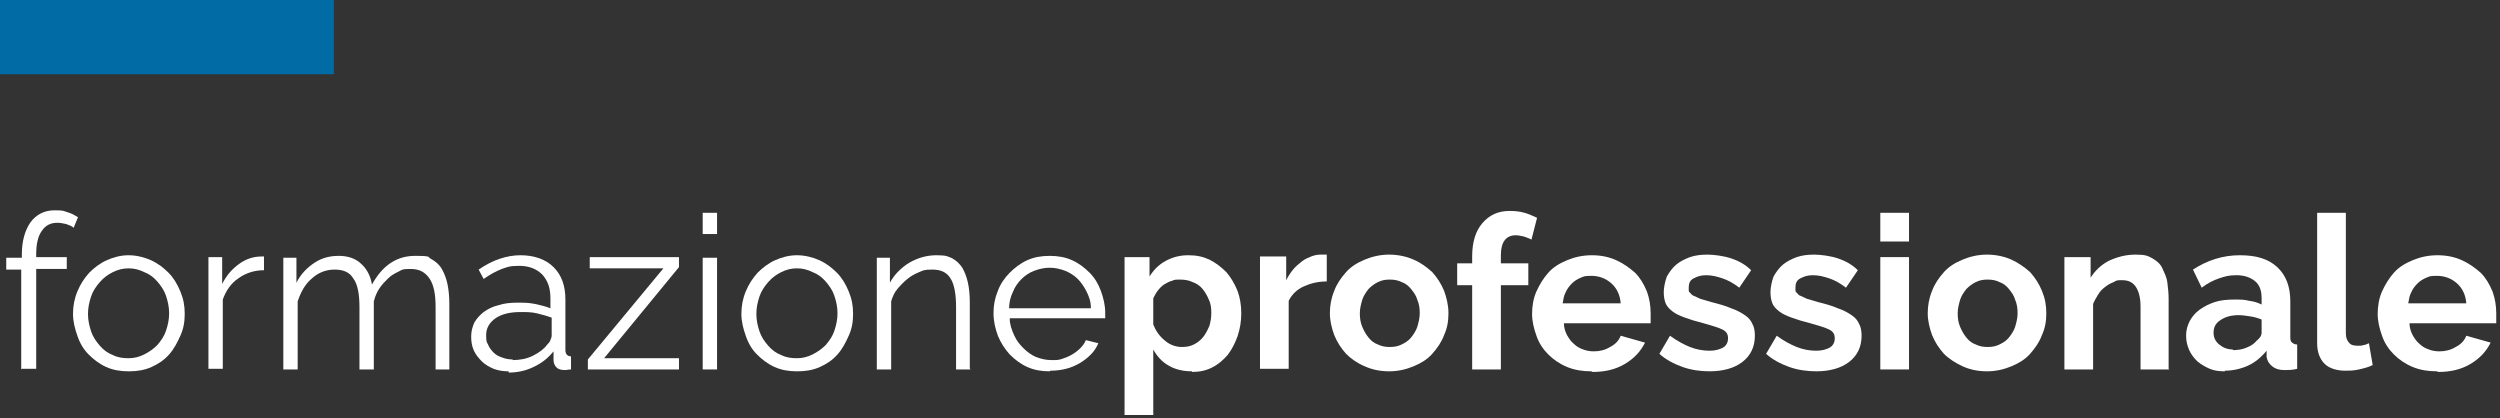
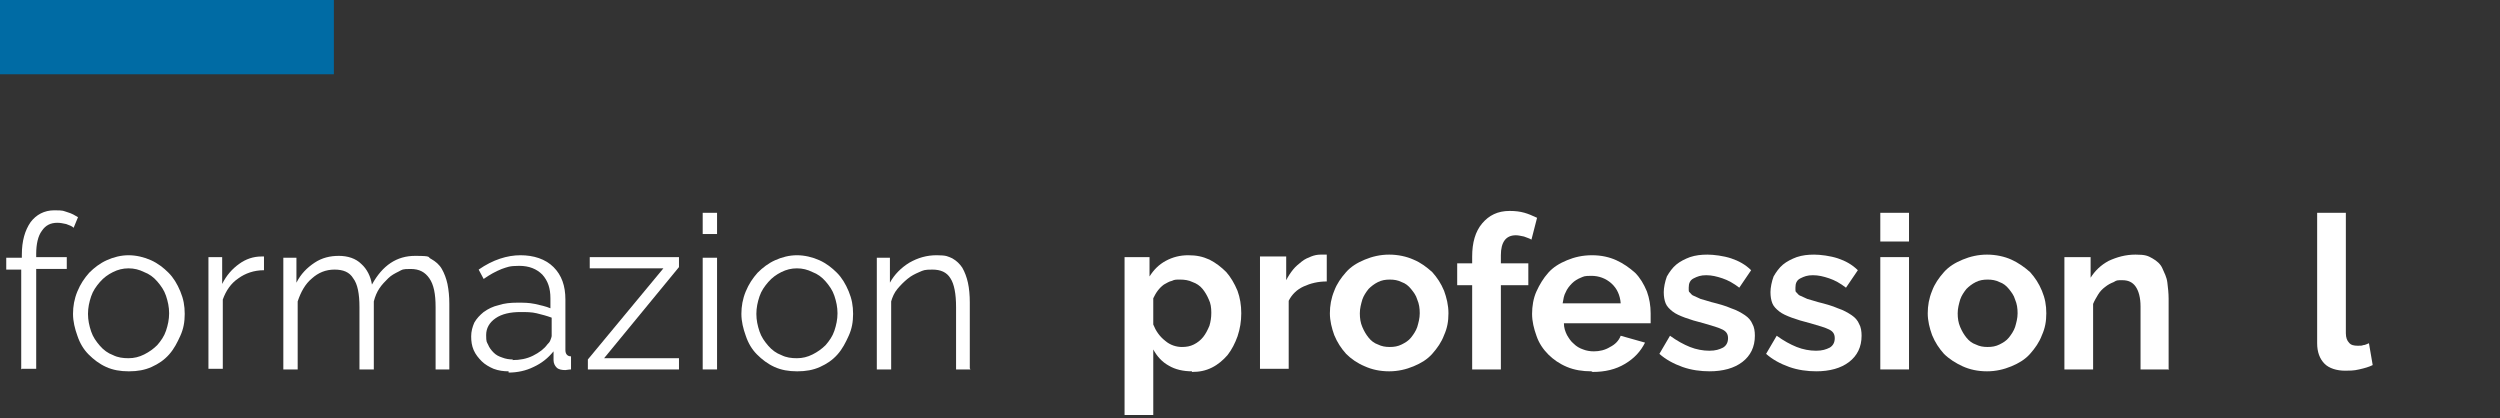
<svg xmlns="http://www.w3.org/2000/svg" id="Livello_2" data-name="Livello 2" version="1.1" viewBox="0 0 400.6 67">
  <rect x="0" y="0" width="400.6" height="67" fill="#333333" stroke="none" />
  <defs>
    <style>
      .cls-1 {
        fill: #006ba4;
      }

      .cls-1, .cls-2 {
        stroke-width: 0px;
      }

      .cls-3 {
        isolation: isolate;
      }

      .cls-2 {
        fill: #fff;
      }
    </style>
  </defs>
  <g id="Livello_1-2" data-name="Livello 1-2">
    <g>
      <g class="cls-3">
        <g class="cls-3">
          <path class="cls-2" d="M3.4,59.2v-16H1v-1.9h2.5v-.5c0-2.2.5-3.9,1.4-5.2.9-1.2,2.2-1.9,3.8-1.9s1.4.1,2.1.3c.7.2,1.2.5,1.7.8l-.7,1.7c-.3-.3-.7-.4-1.2-.6-.5-.1-.9-.2-1.4-.2-1.1,0-1.9.4-2.5,1.3-.6.8-.9,2.1-.9,3.7v.5h4.9v1.9h-4.9v16h-2.3Z" />
        </g>
        <g class="cls-3">
          <path class="cls-2" d="M20.6,59.5c-1.3,0-2.5-.2-3.6-.7-1.1-.5-2-1.2-2.8-2s-1.4-1.8-1.8-3c-.4-1.1-.7-2.3-.7-3.5s.2-2.4.7-3.6,1.1-2.1,1.9-3c.8-.8,1.7-1.5,2.8-2,1.1-.5,2.3-.8,3.5-.8s2.5.3,3.6.8c1.1.5,2,1.2,2.8,2,.8.8,1.4,1.8,1.9,3s.7,2.3.7,3.6-.2,2.4-.7,3.5-1,2.1-1.8,3-1.7,1.5-2.8,2c-1.1.5-2.3.7-3.6.7ZM14.1,50.3c0,1,.2,1.9.5,2.8.3.9.8,1.6,1.4,2.3.6.7,1.3,1.2,2.1,1.5.8.4,1.6.5,2.5.5s1.7-.2,2.5-.6c.8-.4,1.5-.9,2.1-1.5.6-.7,1.1-1.4,1.4-2.3.3-.9.5-1.8.5-2.8s-.2-1.9-.5-2.8c-.3-.9-.8-1.6-1.4-2.3-.6-.7-1.3-1.2-2.1-1.5-.8-.4-1.6-.6-2.5-.6s-1.7.2-2.5.6c-.8.4-1.5.9-2.1,1.6-.6.7-1.1,1.4-1.4,2.3s-.5,1.8-.5,2.8Z" />
          <path class="cls-2" d="M42.3,43.3c-1.6,0-3,.5-4.1,1.3-1.2.8-2,2-2.5,3.4v11.1h-2.3v-17.9h2.2v4.3c.7-1.4,1.6-2.4,2.7-3.2,1.1-.8,2.3-1.2,3.6-1.2s.3,0,.4,0v2.1Z" />
          <path class="cls-2" d="M72.1,59.2h-2.3v-10c0-2.1-.3-3.6-1-4.6-.7-1-1.6-1.5-3-1.5s-1.3.1-1.9.4c-.6.3-1.2.6-1.7,1.1-.5.5-1,1-1.4,1.6-.4.6-.7,1.3-.9,2.1v10.9h-2.3v-10c0-2.1-.3-3.7-1-4.6-.6-1-1.6-1.4-3-1.4s-2.6.5-3.6,1.4c-1.1.9-1.8,2.2-2.3,3.7v10.9h-2.3v-17.9h2.1v4c.7-1.4,1.7-2.4,2.9-3.2,1.2-.8,2.5-1.1,3.9-1.1s2.7.4,3.6,1.3c.9.8,1.5,2,1.7,3.3,1.7-3.1,4-4.6,6.9-4.6s1.9.2,2.6.5c.7.4,1.3.9,1.7,1.6.4.7.7,1.5.9,2.4.2,1,.3,2,.3,3.2v10.5Z" />
          <path class="cls-2" d="M81.5,59.5c-.8,0-1.6-.1-2.4-.4-.7-.3-1.4-.7-1.9-1.2-.5-.5-1-1.1-1.3-1.8s-.4-1.4-.4-2.2.2-1.5.5-2.2c.4-.7.9-1.2,1.5-1.7.7-.5,1.5-.9,2.4-1.1.9-.3,1.9-.4,3-.4s1.8,0,2.8.2c.9.2,1.8.4,2.5.7v-1.6c0-1.6-.4-2.8-1.3-3.8-.9-.9-2.1-1.4-3.7-1.4s-1.9.2-2.8.5c-1,.4-1.9.9-2.9,1.6l-.8-1.5c2.3-1.6,4.6-2.3,6.7-2.3s4,.6,5.3,1.9c1.3,1.3,1.9,3,1.9,5.2v8.1c0,.6.3,1,.9,1v2.1c-.4,0-.7.1-.9.1-.6,0-1.1-.1-1.4-.4-.3-.3-.5-.7-.5-1.2v-1.4c-.9,1.1-1.9,1.9-3.2,2.5-1.2.6-2.6.9-4,.9ZM82.1,57.7c1.2,0,2.3-.2,3.3-.7,1-.5,1.8-1.1,2.3-1.8.2-.2.4-.4.5-.7s.2-.5.2-.7v-2.9c-.8-.3-1.6-.5-2.4-.7-.8-.2-1.7-.2-2.6-.2-1.6,0-3,.3-4,1s-1.5,1.6-1.5,2.7.1,1.1.3,1.5c.2.5.5.9.9,1.3.4.4.8.6,1.4.8.5.2,1.1.3,1.7.3Z" />
          <path class="cls-2" d="M94.2,57.6l12.1-14.6h-11.8v-1.8h14.3v1.6l-12,14.6h12v1.8h-14.6v-1.6Z" />
          <path class="cls-2" d="M112.6,37.5v-3.4h2.3v3.4h-2.3ZM112.6,59.2v-17.9h2.3v17.9h-2.3Z" />
          <path class="cls-2" d="M127.7,59.5c-1.3,0-2.5-.2-3.6-.7-1.1-.5-2-1.2-2.8-2s-1.4-1.8-1.8-3c-.4-1.1-.7-2.3-.7-3.5s.2-2.4.7-3.6,1.1-2.1,1.9-3c.8-.8,1.7-1.5,2.8-2,1.1-.5,2.3-.8,3.5-.8s2.5.3,3.6.8c1.1.5,2,1.2,2.8,2,.8.8,1.4,1.8,1.9,3s.7,2.3.7,3.6-.2,2.4-.7,3.5-1,2.1-1.8,3-1.7,1.5-2.8,2c-1.1.5-2.3.7-3.6.7ZM121.2,50.3c0,1,.2,1.9.5,2.8.3.9.8,1.6,1.4,2.3.6.7,1.3,1.2,2.1,1.5.8.4,1.6.5,2.5.5s1.7-.2,2.5-.6c.8-.4,1.5-.9,2.1-1.5.6-.7,1.1-1.4,1.4-2.3.3-.9.5-1.8.5-2.8s-.2-1.9-.5-2.8c-.3-.9-.8-1.6-1.4-2.3-.6-.7-1.3-1.2-2.1-1.5-.8-.4-1.6-.6-2.5-.6s-1.7.2-2.5.6c-.8.4-1.5.9-2.1,1.6-.6.7-1.1,1.4-1.4,2.3s-.5,1.8-.5,2.8Z" />
          <path class="cls-2" d="M155.5,59.2h-2.3v-10c0-2.1-.3-3.7-.9-4.6-.6-1-1.6-1.4-2.9-1.4s-1.4.1-2.1.4c-.7.3-1.3.6-1.9,1.1-.6.5-1.1,1-1.6,1.6-.5.6-.8,1.3-1,2v10.9h-2.3v-17.9h2.1v4c.7-1.3,1.8-2.4,3.1-3.2,1.4-.8,2.8-1.2,4.4-1.2s1.8.2,2.5.5c.7.4,1.2.9,1.6,1.5.4.7.7,1.5.9,2.4s.3,2,.3,3.2v10.5Z" />
-           <path class="cls-2" d="M168.2,59.5c-1.3,0-2.5-.2-3.6-.7-1.1-.5-2-1.2-2.8-2-.8-.9-1.4-1.8-1.9-3-.4-1.1-.7-2.3-.7-3.6s.2-2.4.7-3.6c.4-1.1,1.1-2.1,1.9-2.9.8-.8,1.7-1.5,2.8-2,1.1-.5,2.3-.7,3.6-.7s2.5.2,3.6.7c1.1.5,2,1.2,2.8,2,.8.8,1.4,1.8,1.8,2.9.4,1.1.7,2.3.7,3.5v.5c0,.2,0,.3,0,.4h-15.3c0,1,.3,1.8.7,2.7s.9,1.5,1.5,2.1c.6.6,1.3,1.1,2,1.4.8.3,1.6.5,2.5.5s1.1,0,1.7-.2,1.1-.4,1.6-.7.9-.6,1.3-1c.4-.4.7-.8.9-1.3l2,.5c-.3.7-.7,1.3-1.2,1.8-.5.5-1.1,1-1.8,1.4-.7.4-1.4.7-2.2.9-.8.2-1.6.3-2.5.3ZM174.8,49.3c0-1-.3-1.8-.7-2.6s-.9-1.5-1.4-2c-.6-.6-1.3-1-2-1.3-.8-.3-1.6-.5-2.5-.5s-1.7.2-2.5.5c-.8.3-1.5.8-2,1.3-.6.6-1.1,1.3-1.4,2.1-.4.8-.6,1.7-.6,2.6h13.1Z" />
        </g>
        <g class="cls-3">
          <path class="cls-2" d="M191,59.5c-1.4,0-2.7-.3-3.7-.9-1.1-.6-1.9-1.5-2.5-2.6v10.5h-4.6v-25.3h4v3.1c.7-1.1,1.5-1.9,2.6-2.5,1.1-.6,2.3-.9,3.6-.9s2.3.2,3.4.7c1,.5,1.9,1.2,2.7,2,.7.8,1.3,1.8,1.8,3,.4,1.1.6,2.3.6,3.6s-.2,2.5-.6,3.7c-.4,1.1-.9,2.1-1.6,3-.7.8-1.5,1.5-2.5,2s-2,.7-3.2.7ZM189.4,55.6c.7,0,1.3-.1,1.9-.4.6-.3,1.1-.7,1.5-1.2.4-.5.7-1.1,1-1.8.2-.7.3-1.3.3-2.1s-.1-1.5-.4-2.1c-.3-.7-.6-1.2-1-1.7-.4-.5-1-.9-1.6-1.1-.6-.3-1.3-.4-2-.4s-.9,0-1.3.2c-.5.1-.9.4-1.3.6-.4.3-.7.6-1,1-.3.4-.5.8-.7,1.2v4.2c.4,1,1,1.9,1.9,2.6.8.7,1.8,1,2.7,1Z" />
        </g>
        <g class="cls-3">
          <path class="cls-2" d="M212.6,45.1c-1.4,0-2.6.3-3.7.8-1.1.5-1.9,1.3-2.4,2.3v10.9h-4.6v-18h4.2v3.8c.3-.6.7-1.2,1.1-1.7.4-.5.9-.9,1.4-1.3.5-.4,1-.6,1.5-.8.5-.2,1-.3,1.5-.3h.6c.1,0,.2,0,.4,0v4.2Z" />
        </g>
        <g class="cls-3">
          <path class="cls-2" d="M222.6,59.5c-1.5,0-2.8-.3-3.9-.8-1.2-.5-2.2-1.2-3-2-.8-.9-1.4-1.8-1.9-3-.4-1.1-.7-2.3-.7-3.5s.2-2.4.7-3.6c.4-1.1,1.1-2.1,1.9-3,.8-.9,1.8-1.5,3-2,1.2-.5,2.5-.8,3.9-.8s2.8.3,3.9.8c1.2.5,2.1,1.2,3,2,.8.9,1.4,1.8,1.9,3,.4,1.1.7,2.3.7,3.6s-.2,2.4-.7,3.5c-.4,1.1-1.1,2.1-1.9,3-.8.9-1.8,1.5-3,2-1.2.5-2.5.8-3.9.8ZM217.9,50.2c0,.8.1,1.5.4,2.2s.6,1.2,1,1.7c.4.5.9.9,1.5,1.1.6.3,1.2.4,1.9.4s1.3-.1,1.9-.4c.6-.3,1.1-.6,1.5-1.1s.8-1.1,1-1.7c.2-.7.4-1.4.4-2.2s-.1-1.5-.4-2.2c-.2-.7-.6-1.2-1-1.7s-.9-.9-1.5-1.1c-.6-.3-1.2-.4-1.9-.4s-1.3.1-1.9.4c-.6.3-1.1.7-1.5,1.1-.4.5-.8,1.1-1,1.7-.2.7-.4,1.4-.4,2.2Z" />
        </g>
        <g class="cls-3">
          <path class="cls-2" d="M235.9,59.2v-13.5h-2.4v-3.5h2.4v-1.1c0-2.2.5-4,1.6-5.3,1.1-1.3,2.5-2,4.4-2s2.9.4,4.4,1.1l-.9,3.5c-.3-.2-.7-.3-1.2-.5-.5-.1-.9-.2-1.3-.2-1.6,0-2.4,1.1-2.4,3.2v1.3h4.4v3.5h-4.4v13.5h-4.6Z" />
        </g>
        <g class="cls-3">
          <path class="cls-2" d="M255,59.5c-1.4,0-2.7-.2-3.9-.7-1.2-.5-2.2-1.2-3-2s-1.5-1.8-1.9-3c-.4-1.1-.7-2.3-.7-3.5s.2-2.5.7-3.6,1.1-2.1,1.9-3c.8-.9,1.8-1.5,3-2,1.2-.5,2.5-.8,4-.8s2.8.3,3.9.8,2.1,1.2,3,2c.8.8,1.4,1.8,1.9,3,.4,1.1.6,2.3.6,3.5s0,.6,0,.9c0,.3,0,.5,0,.7h-13.9c0,.7.2,1.3.5,1.9.3.5.6,1,1.1,1.4.4.4.9.7,1.5.9.5.2,1.1.3,1.7.3.9,0,1.8-.2,2.6-.7.8-.4,1.4-1,1.7-1.8l3.9,1.1c-.7,1.4-1.7,2.5-3.2,3.4-1.5.9-3.2,1.3-5.2,1.3ZM259.7,48.6c-.1-1.3-.6-2.4-1.5-3.2-.9-.8-2-1.2-3.2-1.2s-1.2.1-1.7.3c-.5.2-1,.5-1.4.9-.4.4-.8.9-1,1.4-.3.5-.4,1.2-.5,1.8h9.3Z" />
          <path class="cls-2" d="M274,59.5c-1.5,0-3-.2-4.4-.7s-2.7-1.2-3.7-2.1l1.7-2.9c1.1.8,2.2,1.4,3.2,1.8,1,.4,2.1.6,3.1.6s1.6-.2,2.2-.5c.5-.3.8-.8.8-1.5s-.3-1.1-.9-1.4c-.6-.3-1.6-.6-3-1-1.2-.3-2.2-.6-3-.9-.8-.3-1.5-.6-2-1-.5-.4-.9-.8-1.1-1.3s-.3-1.1-.3-1.8.2-1.7.5-2.5c.4-.7.9-1.4,1.5-1.9.6-.5,1.4-.9,2.2-1.2.9-.3,1.8-.4,2.8-.4s2.6.2,3.8.6c1.2.4,2.3,1,3.2,1.9l-1.9,2.8c-.9-.7-1.8-1.2-2.7-1.5-.9-.3-1.7-.5-2.6-.5s-1.4.2-2,.5-.8.8-.8,1.5,0,.6.2.8.3.4.6.5.6.3,1.1.5c.4.1,1,.3,1.7.5,1.2.3,2.3.6,3.2,1,.9.3,1.6.7,2.2,1.1.6.4,1,.9,1.2,1.4.3.5.4,1.2.4,1.9,0,1.8-.7,3.2-2,4.2-1.3,1-3.1,1.5-5.3,1.5Z" />
          <path class="cls-2" d="M291.1,59.5c-1.5,0-3-.2-4.4-.7s-2.7-1.2-3.7-2.1l1.7-2.9c1.1.8,2.2,1.4,3.2,1.8,1,.4,2.1.6,3.1.6s1.6-.2,2.2-.5c.5-.3.8-.8.8-1.5s-.3-1.1-.9-1.4c-.6-.3-1.6-.6-3-1-1.2-.3-2.2-.6-3-.9-.8-.3-1.5-.6-2-1-.5-.4-.9-.8-1.1-1.3s-.3-1.1-.3-1.8.2-1.7.5-2.5c.4-.7.9-1.4,1.5-1.9.6-.5,1.4-.9,2.2-1.2.9-.3,1.8-.4,2.8-.4s2.6.2,3.8.6c1.2.4,2.3,1,3.2,1.9l-1.9,2.8c-.9-.7-1.8-1.2-2.7-1.5-.9-.3-1.7-.5-2.6-.5s-1.4.2-2,.5-.8.8-.8,1.5,0,.6.2.8.3.4.6.5.6.3,1.1.5c.4.1,1,.3,1.7.5,1.2.3,2.3.6,3.2,1,.9.3,1.6.7,2.2,1.1.6.4,1,.9,1.2,1.4.3.5.4,1.2.4,1.9,0,1.8-.7,3.2-2,4.2-1.3,1-3.1,1.5-5.3,1.5Z" />
          <path class="cls-2" d="M301.3,38.7v-4.6h4.6v4.6h-4.6ZM301.3,59.2v-18h4.6v18h-4.6Z" />
          <path class="cls-2" d="M318.4,59.5c-1.5,0-2.8-.3-3.9-.8s-2.2-1.2-3-2c-.8-.9-1.4-1.8-1.9-3-.4-1.1-.7-2.3-.7-3.5s.2-2.4.7-3.6c.4-1.1,1.1-2.1,1.9-3,.8-.9,1.8-1.5,3-2s2.5-.8,3.9-.8,2.8.3,3.9.8,2.1,1.2,3,2c.8.9,1.4,1.8,1.9,3s.7,2.3.7,3.6-.2,2.4-.7,3.5c-.4,1.1-1.1,2.1-1.9,3-.8.9-1.8,1.5-3,2s-2.5.8-3.9.8ZM313.7,50.2c0,.8.1,1.5.4,2.2s.6,1.2,1,1.7c.4.5.9.9,1.5,1.1.6.3,1.2.4,1.9.4s1.3-.1,1.9-.4c.6-.3,1.1-.6,1.5-1.1.4-.5.8-1.1,1-1.7.2-.7.4-1.4.4-2.2s-.1-1.5-.4-2.2c-.2-.7-.6-1.2-1-1.7-.4-.5-.9-.9-1.5-1.1-.6-.3-1.2-.4-1.9-.4s-1.3.1-1.9.4c-.6.3-1.1.7-1.5,1.1-.4.5-.8,1.1-1,1.7-.2.7-.4,1.4-.4,2.2Z" />
          <path class="cls-2" d="M347.6,59.2h-4.6v-10.1c0-1.4-.3-2.5-.8-3.2-.5-.7-1.2-1-2.1-1s-.9,0-1.4.3c-.5.2-.9.4-1.4.8-.4.3-.8.7-1.1,1.2-.3.5-.6,1-.8,1.5v10.5h-4.6v-18h4.2v3.3c.7-1.1,1.6-2,2.9-2.7,1.3-.6,2.7-1,4.3-1s2,.2,2.7.6,1.3.9,1.6,1.6.7,1.4.8,2.3c.1.8.2,1.7.2,2.6v11.2Z" />
-           <path class="cls-2" d="M356.5,59.5c-.9,0-1.7-.1-2.4-.4s-1.4-.7-2-1.2c-.5-.5-1-1.1-1.3-1.8-.3-.7-.5-1.4-.5-2.3s.2-1.6.6-2.4c.4-.7.9-1.3,1.6-1.8.7-.5,1.5-.9,2.4-1.2s2-.4,3.1-.4,1.6,0,2.4.2c.8.1,1.4.3,2,.6v-1c0-1.2-.3-2.1-1-2.7s-1.7-1-3-1-1.9.2-2.8.5c-.9.3-1.9.8-2.8,1.5l-1.4-2.9c2.3-1.5,4.8-2.3,7.5-2.3s4.6.6,6,1.9c1.4,1.3,2.1,3.1,2.1,5.5v5.6c0,.5,0,.8.3,1,.2.2.5.3.8.3v3.9c-.8.2-1.5.2-2,.2-.9,0-1.5-.2-2-.6-.5-.4-.8-.9-.9-1.5v-1c-.9,1.1-1.9,1.9-3,2.4-1.1.5-2.4.8-3.7.8ZM357.8,56.1c.8,0,1.5-.1,2.2-.4.7-.3,1.2-.6,1.6-1.1.5-.4.8-.8.8-1.3v-2.1c-.5-.2-1.1-.4-1.8-.5-.6-.1-1.3-.2-1.9-.2-1.2,0-2.2.3-2.9.8-.8.5-1.1,1.2-1.1,2s.3,1.4.9,1.9c.6.5,1.3.8,2.2.8Z" />
          <path class="cls-2" d="M371.3,34.1h4.6v19.3c0,.7.2,1.2.5,1.5.3.4.8.5,1.4.5s.6,0,.9-.1c.3,0,.6-.2.9-.3l.6,3.5c-.6.3-1.3.5-2.2.7-.8.2-1.6.2-2.2.2-1.4,0-2.6-.4-3.3-1.1-.8-.8-1.2-1.9-1.2-3.3v-20.9Z" />
-           <path class="cls-2" d="M390.5,59.5c-1.4,0-2.7-.2-3.9-.7-1.2-.5-2.2-1.2-3-2s-1.5-1.8-1.9-3c-.4-1.1-.7-2.3-.7-3.5s.2-2.5.7-3.6,1.1-2.1,1.9-3c.8-.9,1.8-1.5,3-2,1.2-.5,2.5-.8,4-.8s2.8.3,3.9.8,2.1,1.2,3,2c.8.8,1.4,1.8,1.9,3,.4,1.1.6,2.3.6,3.5s0,.6,0,.9c0,.3,0,.5,0,.7h-13.9c0,.7.2,1.3.5,1.9.3.5.6,1,1.1,1.4.4.4.9.7,1.5.9.5.2,1.1.3,1.7.3.9,0,1.8-.2,2.6-.7.8-.4,1.4-1,1.7-1.8l3.9,1.1c-.7,1.4-1.7,2.5-3.2,3.4-1.5.9-3.2,1.3-5.2,1.3ZM395.2,48.6c-.1-1.3-.6-2.4-1.5-3.2-.9-.8-2-1.2-3.2-1.2s-1.2.1-1.7.3c-.5.2-1,.5-1.4.9-.4.4-.8.9-1,1.4-.3.5-.4,1.2-.5,1.8h9.3Z" />
        </g>
      </g>
      <rect class="cls-1" y="0" width="53.5" height="11.9" />
    </g>
  </g>
</svg>